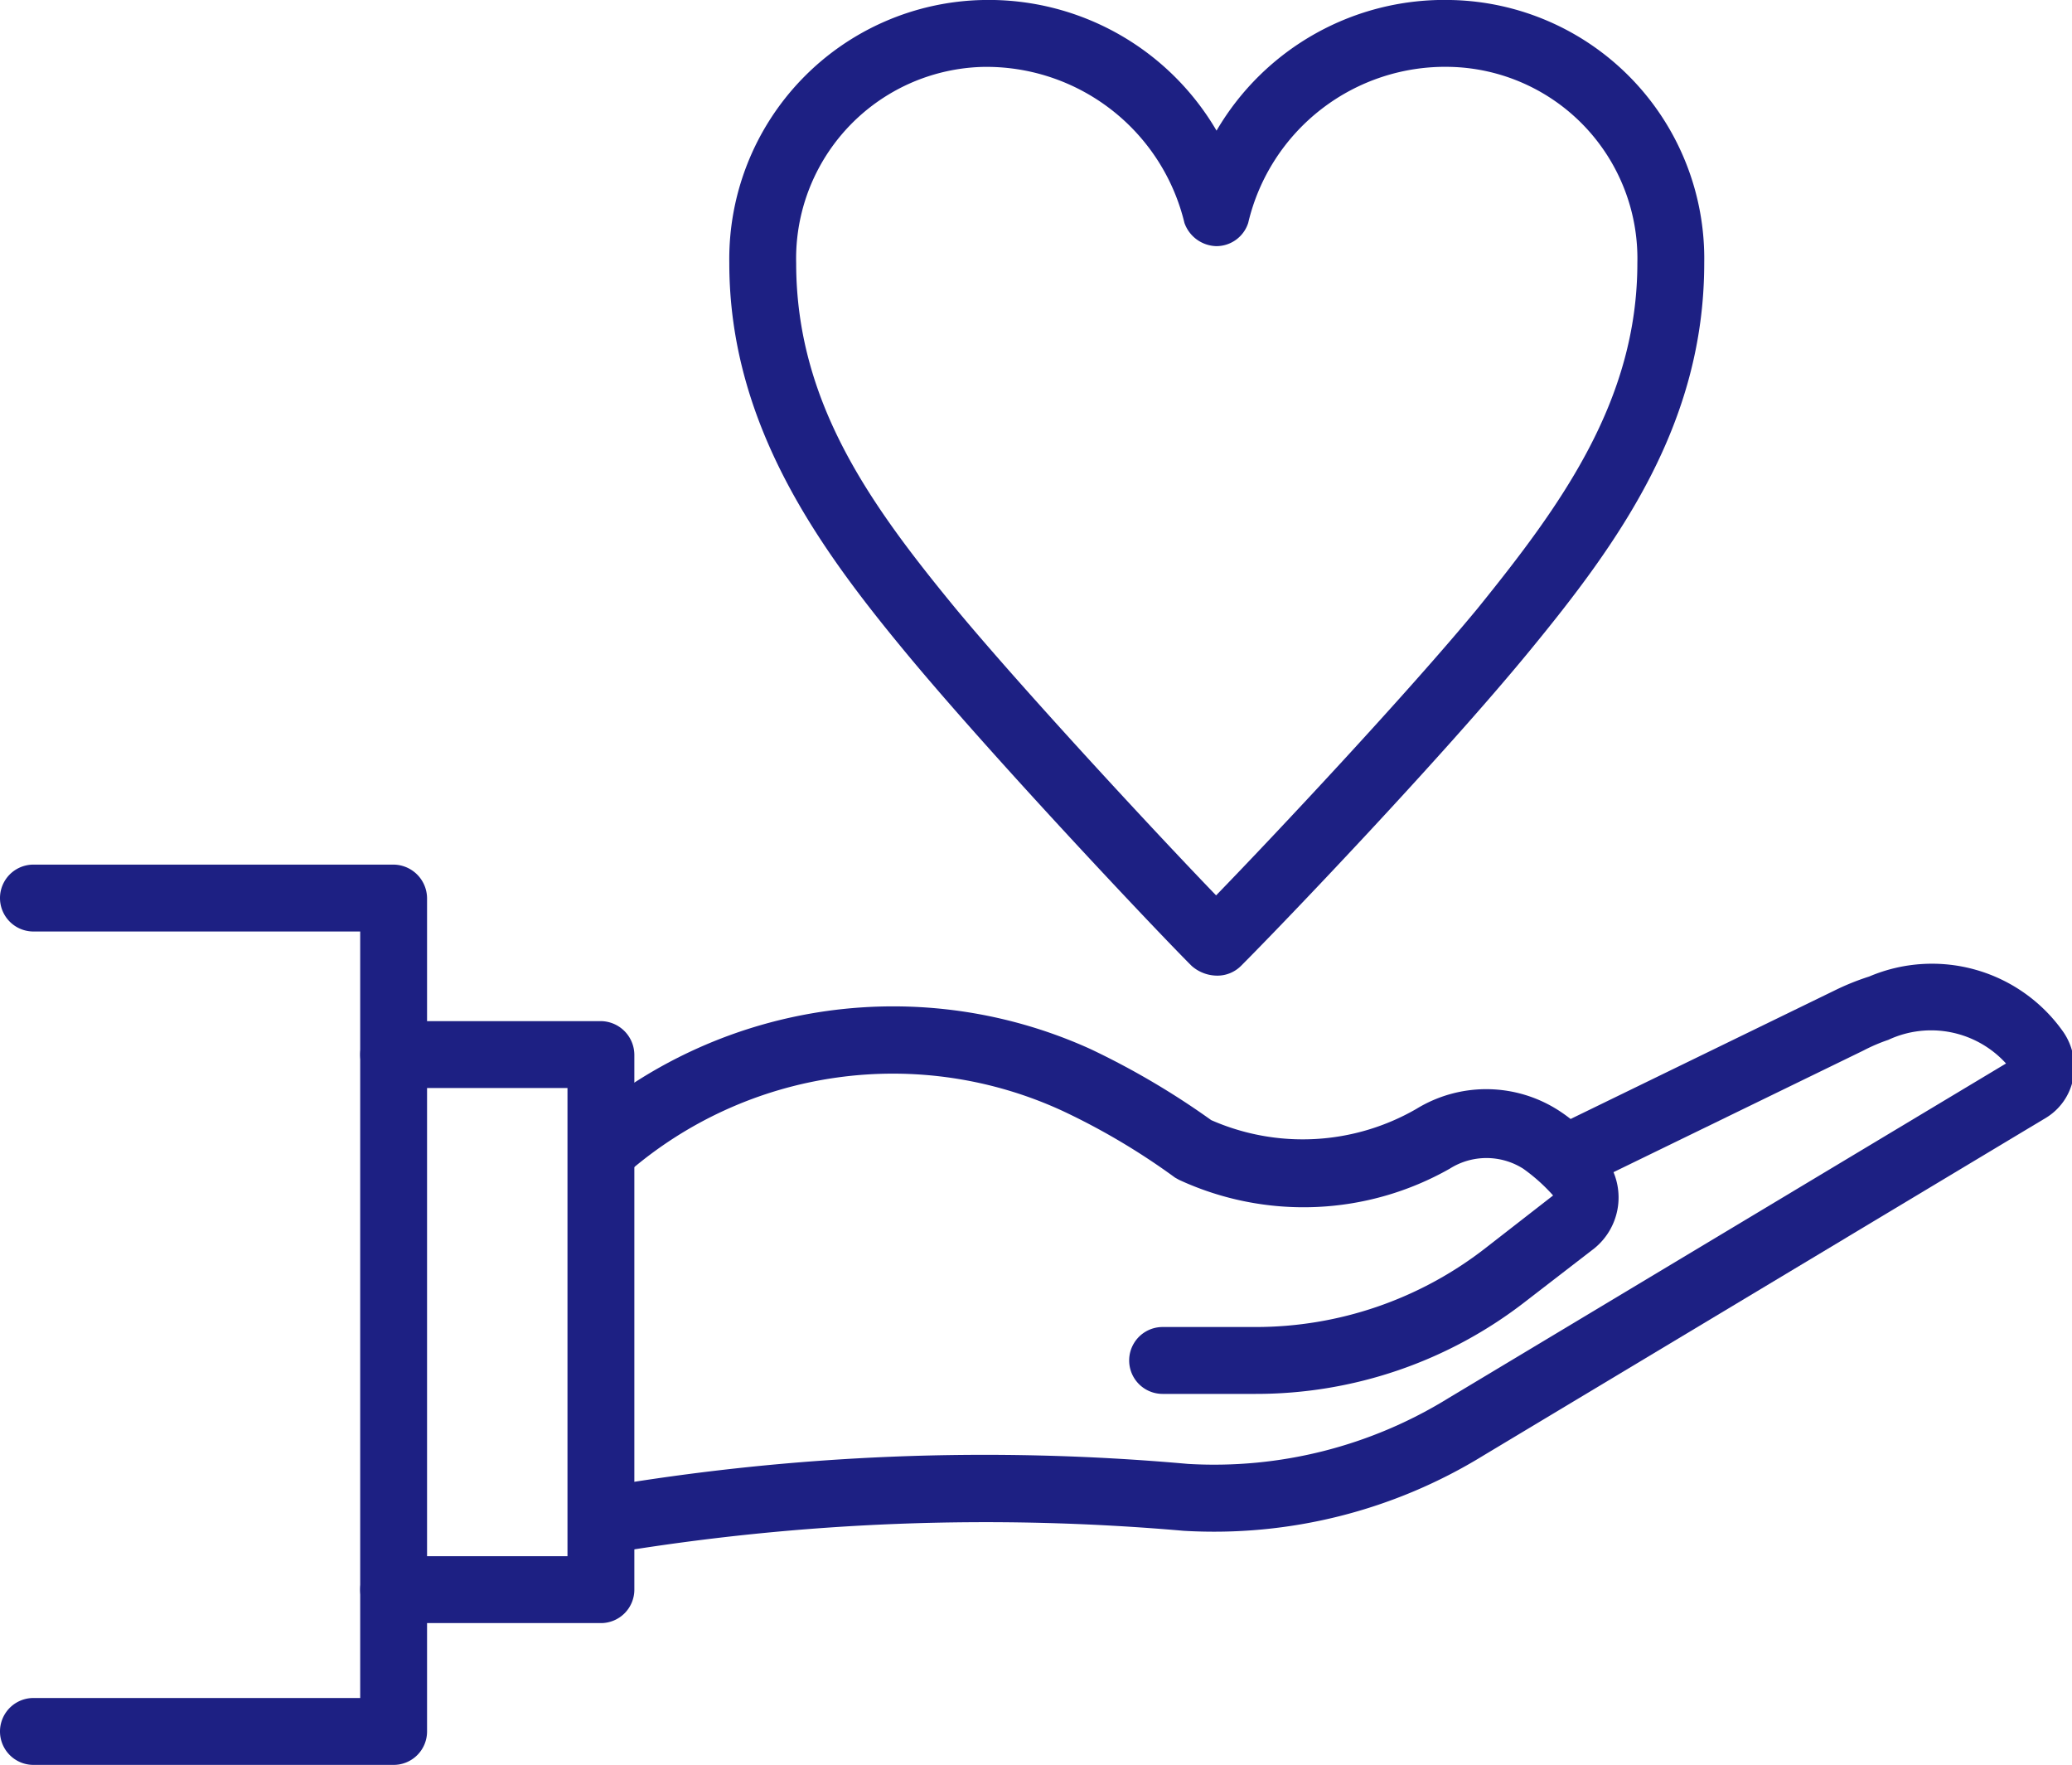
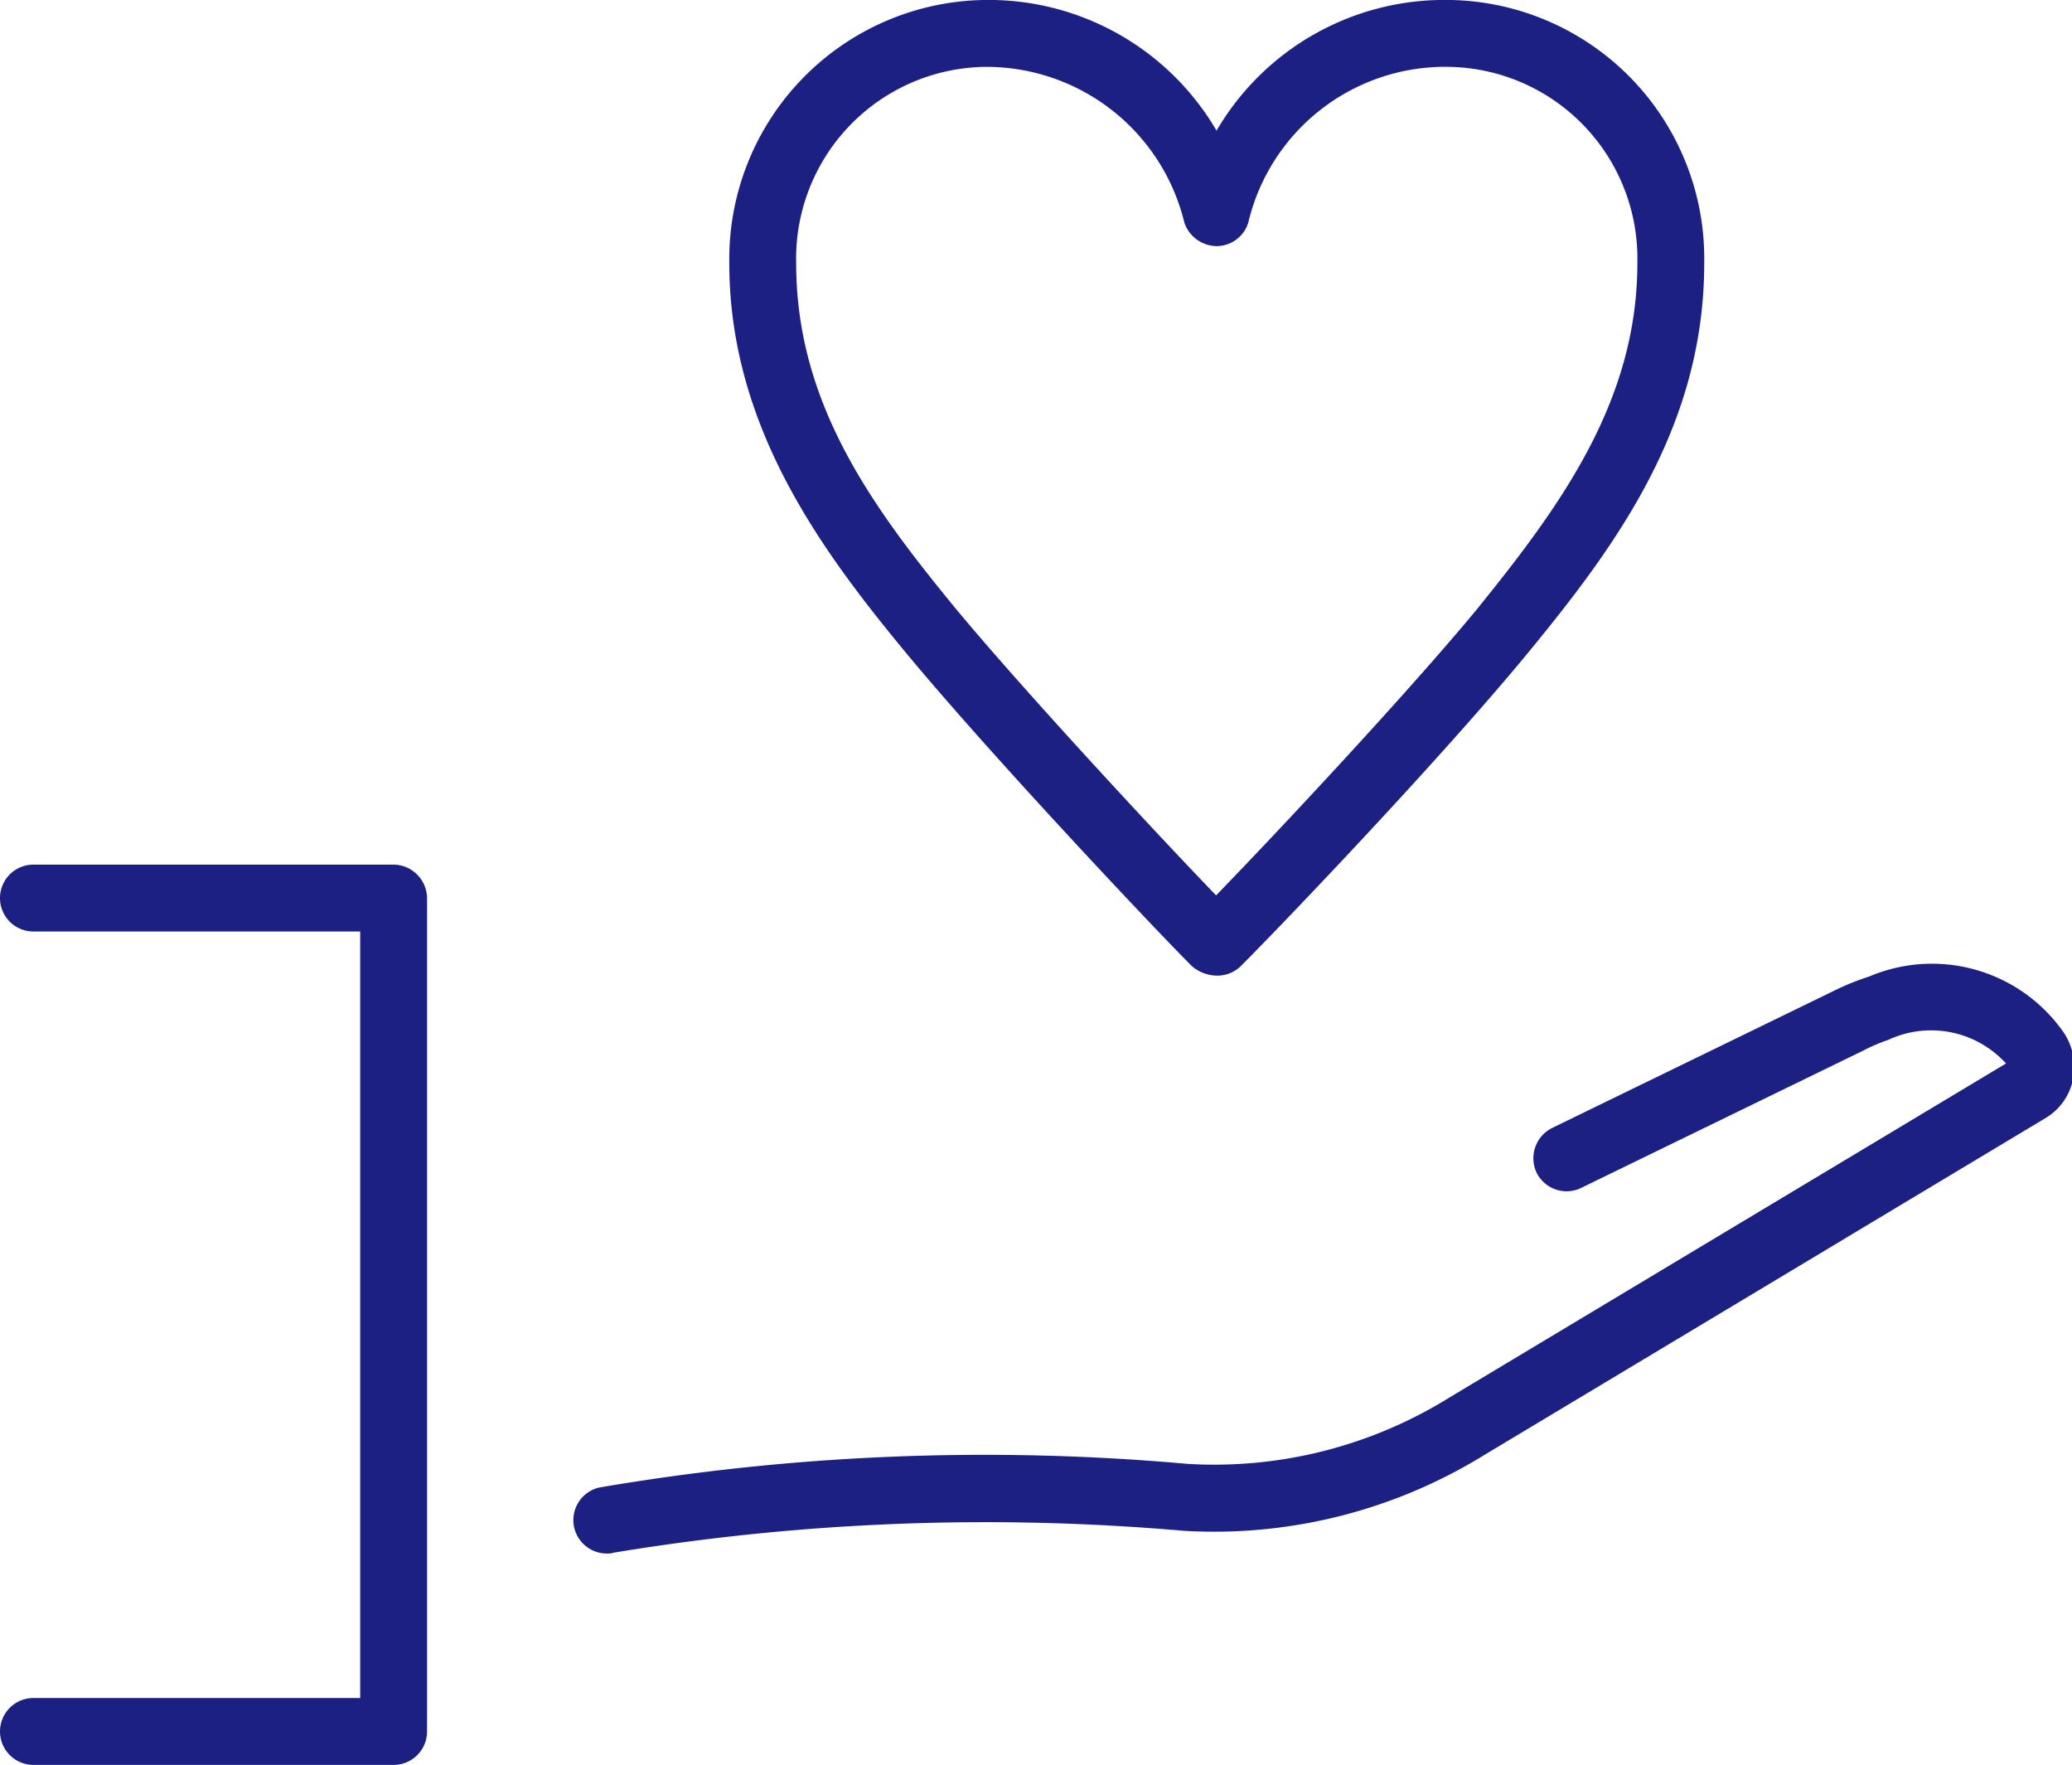
<svg xmlns="http://www.w3.org/2000/svg" viewBox="0 0 46.48 39.58">
  <defs>
    <style>.cls-1{fill:#1d2083;}</style>
  </defs>
  <title>management_icon2</title>
  <g id="Layer_2" data-name="Layer 2">
    <g id="menu展開">
-       <path class="cls-1" d="M28.17,31.26H26.08a.75.75,0,0,1,0-1.5h2.09A8.39,8.39,0,0,0,33.31,28l1.53-1.19a4,4,0,0,0-.67-.6,1.54,1.54,0,0,0-1.65,0,6.65,6.65,0,0,1-6.07.25l-.09-.05a15.32,15.32,0,0,0-2.51-1.49,9.08,9.08,0,0,0-9.77,1.38A.76.76,0,0,1,13,26.16a.75.75,0,0,1,.11-1.05,10.71,10.71,0,0,1,11.36-1.58,17.62,17.62,0,0,1,2.7,1.59,5.1,5.1,0,0,0,4.6-.25,3,3,0,0,1,3.22.05,3.49,3.49,0,0,1,1.11,1.18A1.47,1.47,0,0,1,35.76,28l-1.53,1.18A9.84,9.84,0,0,1,28.17,31.26Z" />
      <path class="cls-1" d="M13.61,34.84a.75.75,0,0,1-.17-1.48,51.3,51.3,0,0,1,13.21-.53,10,10,0,0,0,5.85-1.48L45,23.85a2.27,2.27,0,0,0-2.64-.53,3.93,3.93,0,0,0-.56.24l-6.33,3.08a.75.75,0,0,1-1-.34.76.76,0,0,1,.34-1l6.33-3.08a5.6,5.6,0,0,1,.79-.32,3.6,3.6,0,0,1,4.36,1.25,1.39,1.39,0,0,1,.21,1.07,1.32,1.32,0,0,1-.59.84L33.28,32.64a11.54,11.54,0,0,1-6.73,1.69,51.2,51.2,0,0,0-12.78.49A.47.47,0,0,1,13.61,34.84Z" />
-       <path class="cls-1" d="M13.48,36.4H8.83a.75.75,0,1,1,0-1.5h3.9V24.4H8.83a.75.75,0,1,1,0-1.5h4.65a.76.76,0,0,1,.75.75v12A.75.75,0,0,1,13.48,36.4Z" />
      <path class="cls-1" d="M8.83,39.58H.75a.75.75,0,0,1,0-1.5H8.08V20.89H.75a.75.75,0,0,1,0-1.5H8.83a.76.76,0,0,1,.75.75V38.83A.75.75,0,0,1,8.83,39.58Z" />
      <path class="cls-1" d="M27.31,21.88a.87.87,0,0,1-.58-.22c-.87-.87-4.54-4.76-6.44-7.06s-3.93-5.07-3.93-8.7A5.81,5.81,0,0,1,22.06,0a5.92,5.92,0,0,1,5.23,2.93A5.92,5.92,0,0,1,32.54,0a5.8,5.8,0,0,1,5.69,5.9c0,3.63-1.94,6.29-3.92,8.7s-5.54,6.13-6.47,7.06A.75.75,0,0,1,27.31,21.88ZM22.06,1.5a4.3,4.3,0,0,0-4.2,4.4c0,3.14,1.69,5.45,3.58,7.75,1.52,1.83,4.46,5,5.84,6.43,1.35-1.39,4.31-4.55,5.87-6.44C35,11.35,36.73,9,36.73,5.9a4.3,4.3,0,0,0-4.19-4.4A4.54,4.54,0,0,0,28,5a.75.75,0,0,1-.72.52A.78.78,0,0,1,26.57,5,4.57,4.57,0,0,0,22.06,1.5Z" />
    </g>
  </g>
</svg>